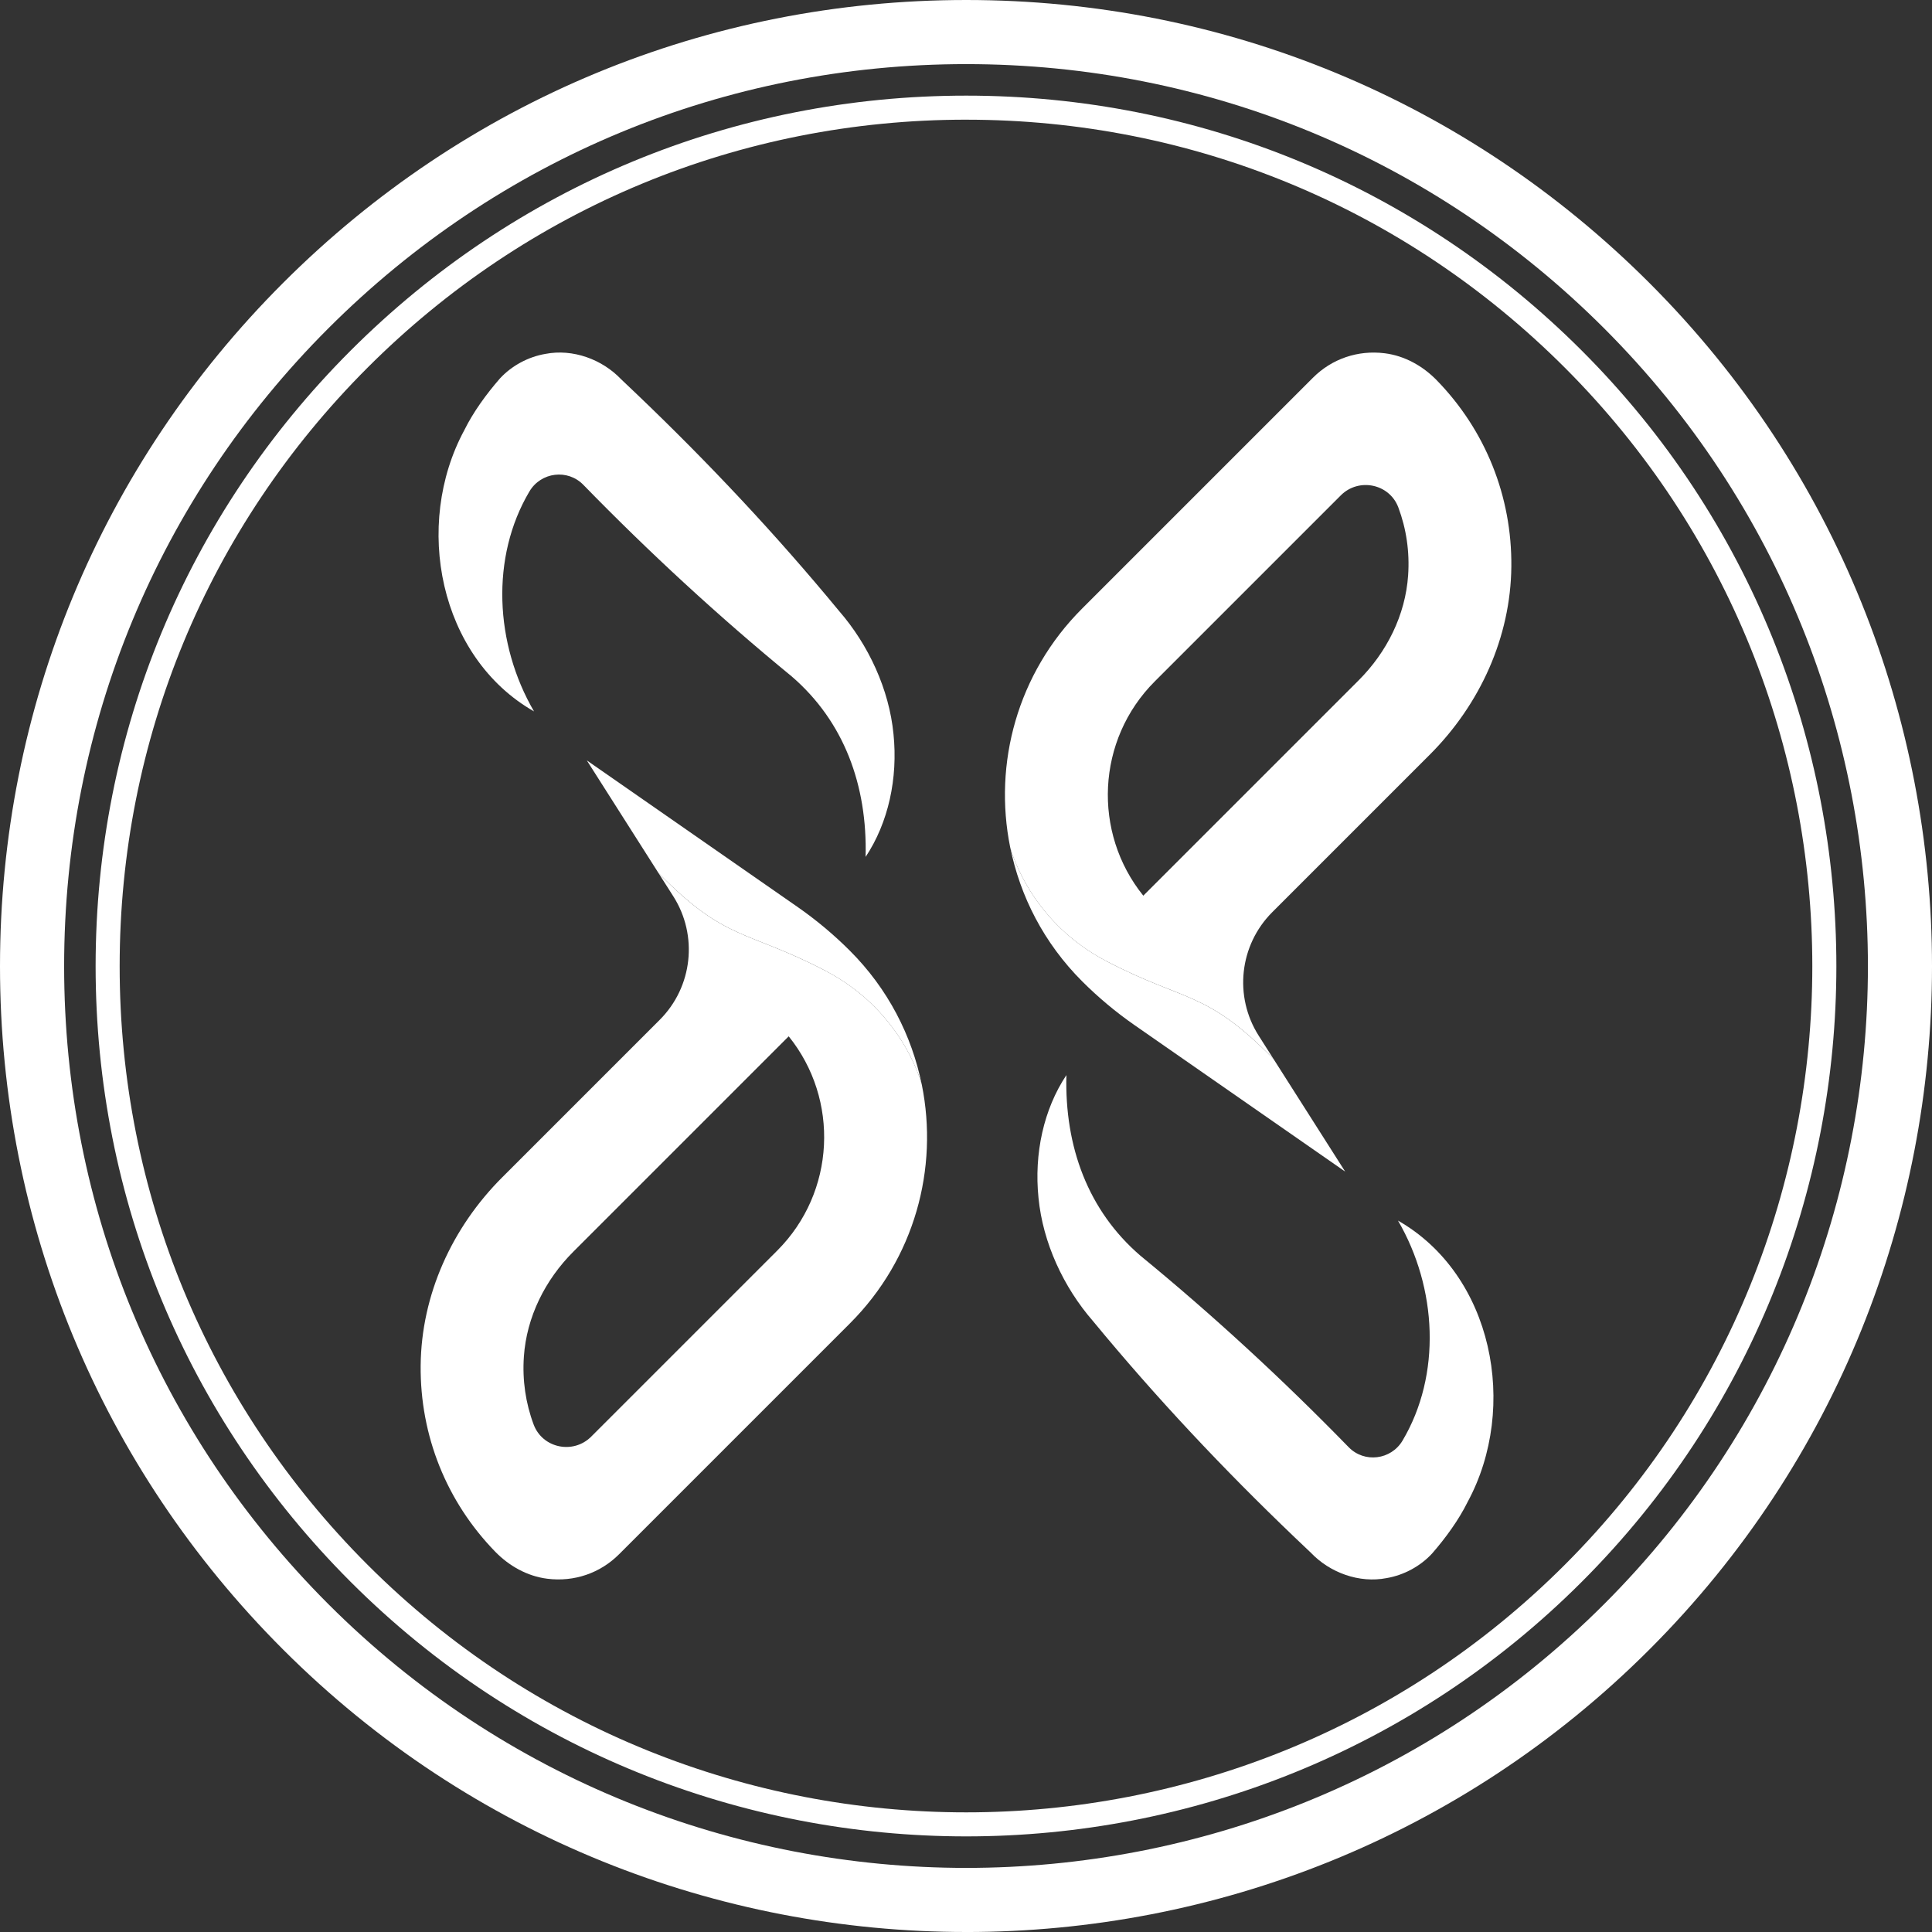
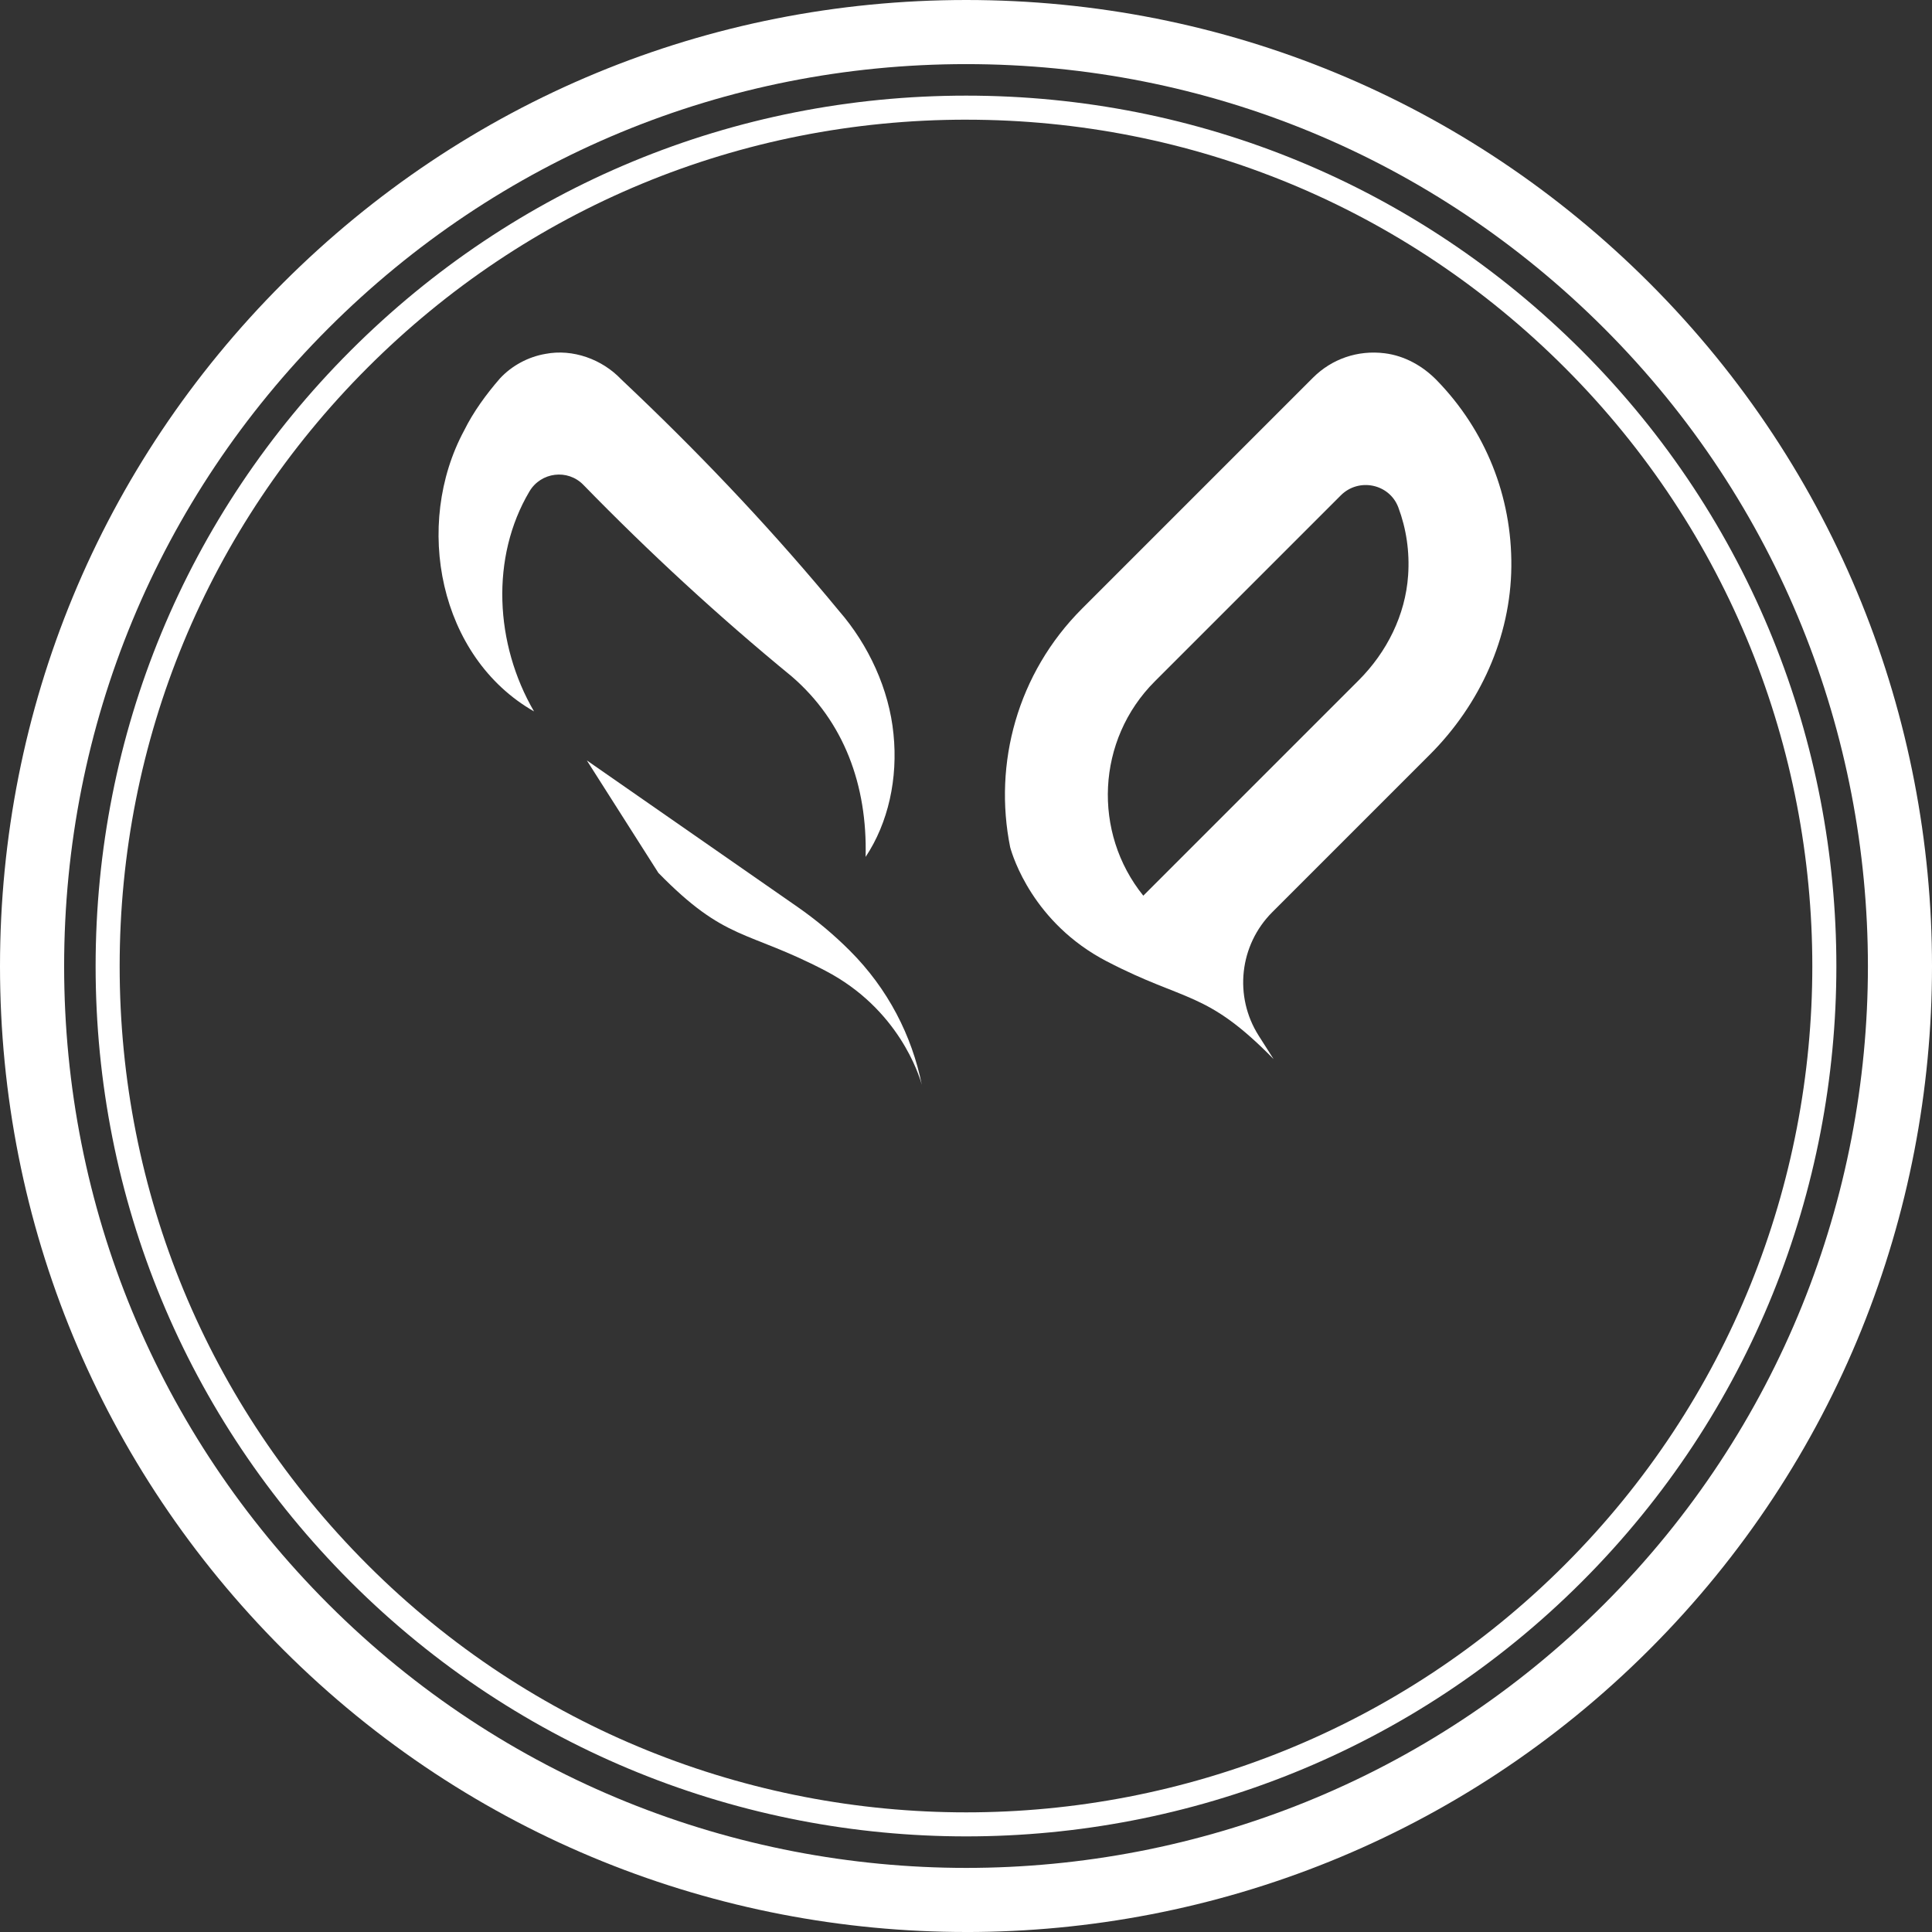
<svg xmlns="http://www.w3.org/2000/svg" id="Camada_1" version="1.1" viewBox="0 0 1080 1080">
  <rect x="0" y="0" width="1080" height="1080" fill="#333333" stroke="none" />
  <defs>
    <style>
      .st0 {
        fill: #fff;
      }
    </style>
  </defs>
  <path class="st0" d="M540.13,1080c-138.32,0-276.63-52.65-381.93-157.95C56.18,820.04,0,684.4,0,540.13S56.18,260.22,158.2,158.2C260.22,56.18,395.85,0,540.13,0s279.91,56.18,381.93,158.2c210.59,210.6,210.59,553.26,0,763.86-105.3,105.3-243.61,157.95-381.93,157.95ZM540.13,35.84c-134.7,0-261.34,52.46-356.58,147.7-95.25,95.24-147.7,221.88-147.7,356.58s52.46,261.34,147.7,356.59c196.62,196.61,516.55,196.61,713.17,0,196.61-196.62,196.61-516.55,0-713.17-95.25-95.25-221.89-147.7-356.59-147.7Z" />
  <path class="st0" d="M540.11,1026.55c-124.62,0-249.25-47.44-344.12-142.31-91.92-91.92-142.54-214.13-142.54-344.12s50.62-252.2,142.54-344.12c91.92-91.92,214.13-142.54,344.12-142.54s252.2,50.62,344.12,142.54h0c189.75,189.75,189.75,498.49,0,688.24-94.87,94.87-219.5,142.31-344.12,142.31ZM540.11,66.9c-126.4,0-245.24,49.22-334.62,138.6-89.38,89.38-138.6,208.21-138.6,334.62s49.22,245.24,138.6,334.62c184.51,184.51,484.72,184.51,669.23,0,184.5-184.51,184.5-484.73,0-669.23-89.38-89.38-208.22-138.6-334.62-138.6Z" />
  <g>
    <path class="st0" d="M298.54,397.72c-21.99-37.74-24.38-86.3-2.56-123.04,6.41-10.79,21.34-12.66,30.1-3.67,36.8,37.78,75.61,73.58,116.47,107.09,29.26,25.21,42.35,60.87,41.33,100.92,12.72-19.12,18.12-43.91,15.59-68.65-2.43-25.03-13.94-49.89-30.48-68.89-35.17-42.67-72.85-82.74-112.7-120.84-1.92-1.84-7.15-6.77-8.98-8.53-10.78-11.35-27.18-17.23-42.42-14.28-9.62,1.64-18.85,6.6-25.44,13.75-7.5,8.62-14.84,18.64-19.91,28.91-28.54,52.85-14.17,126.89,39.01,157.21Z" />
-     <path class="st0" d="M461.33,542.62c-44.29-23.07-55.51-16.09-93.27-54.65h0s8.32,13.07,8.32,13.07c13.96,21.95,10.81,50.65-7.58,69.04l-88.09,88.09c-27.99,27.99-45.19,65.56-45.56,105.14-.37,39.16,14.43,76.08,41.63,104.05,7.82,8.05,18.01,13.77,29.15,15.16,15.07,1.89,29.59-3.14,40.09-13.64l129.12-129.12c36.23-36.23,49.59-86.64,40.17-133.36-1.44-5.25-12.86-42.38-53.96-63.78ZM434.46,699.11l-103.99,103.99c-10.01,10.01-27.18,6.49-32.15-6.76-4.46-11.89-6.38-24.77-5.47-37.97,1.52-22.21,11.89-42.91,27.63-58.65l120.41-120.41c28.43,35.22,26.28,87.1-6.43,119.8Z" />
    <path class="st0" d="M461.33,542.62c41.1,21.4,52.52,58.53,53.96,63.78-5.53-27.44-18.89-53.63-40.17-74.91h0c-9.05-9.05-18.88-17.27-29.39-24.58l-117.69-81.84,40.01,62.89h0c37.76,38.55,48.98,31.58,93.27,54.65Z" />
    <g>
-       <path class="st0" d="M781.46,682.28c21.99,37.74,24.38,86.3,2.56,123.04-6.41,10.79-21.34,12.66-30.1,3.67-36.8-37.78-75.61-73.58-116.47-107.09-29.26-25.21-42.35-60.87-41.33-100.92-12.72,19.12-18.12,43.91-15.59,68.65,2.43,25.03,13.94,49.89,30.48,68.89,35.17,42.67,72.85,82.74,112.7,120.84,1.92,1.84,7.15,6.77,8.98,8.53,10.78,11.35,27.18,17.23,42.42,14.28,9.62-1.64,18.85-6.6,25.44-13.75,7.5-8.62,14.84-18.64,19.91-28.91,28.54-52.85,14.17-126.89-39.01-157.21Z" />
      <path class="st0" d="M618.67,537.38c44.29,23.07,55.51,16.09,93.27,54.65h0s-8.32-13.07-8.32-13.07c-13.96-21.95-10.81-50.65,7.58-69.04l88.09-88.09c27.99-27.99,45.19-65.56,45.56-105.14.37-39.16-14.43-76.08-41.63-104.05-7.82-8.05-18.01-13.77-29.15-15.16-15.07-1.89-29.59,3.14-40.09,13.64l-129.12,129.12c-36.23,36.23-49.59,86.64-40.17,133.36,1.44,5.25,12.86,42.38,53.96,63.78ZM645.54,380.89l103.99-103.99c10.01-10.01,27.18-6.49,32.15,6.76,4.46,11.89,6.38,24.77,5.47,37.97-1.52,22.21-11.89,42.91-27.63,58.65l-120.41,120.41c-28.43-35.22-26.28-87.1,6.43-119.8Z" />
-       <path class="st0" d="M618.67,537.38c-41.1-21.4-52.52-58.53-53.96-63.78,5.53,27.44,18.89,53.63,40.17,74.91h0c9.05,9.05,18.88,17.27,29.39,24.58l117.69,81.84-40.01-62.89h0c-37.76-38.55-48.98-31.58-93.27-54.65Z" />
    </g>
  </g>
</svg>